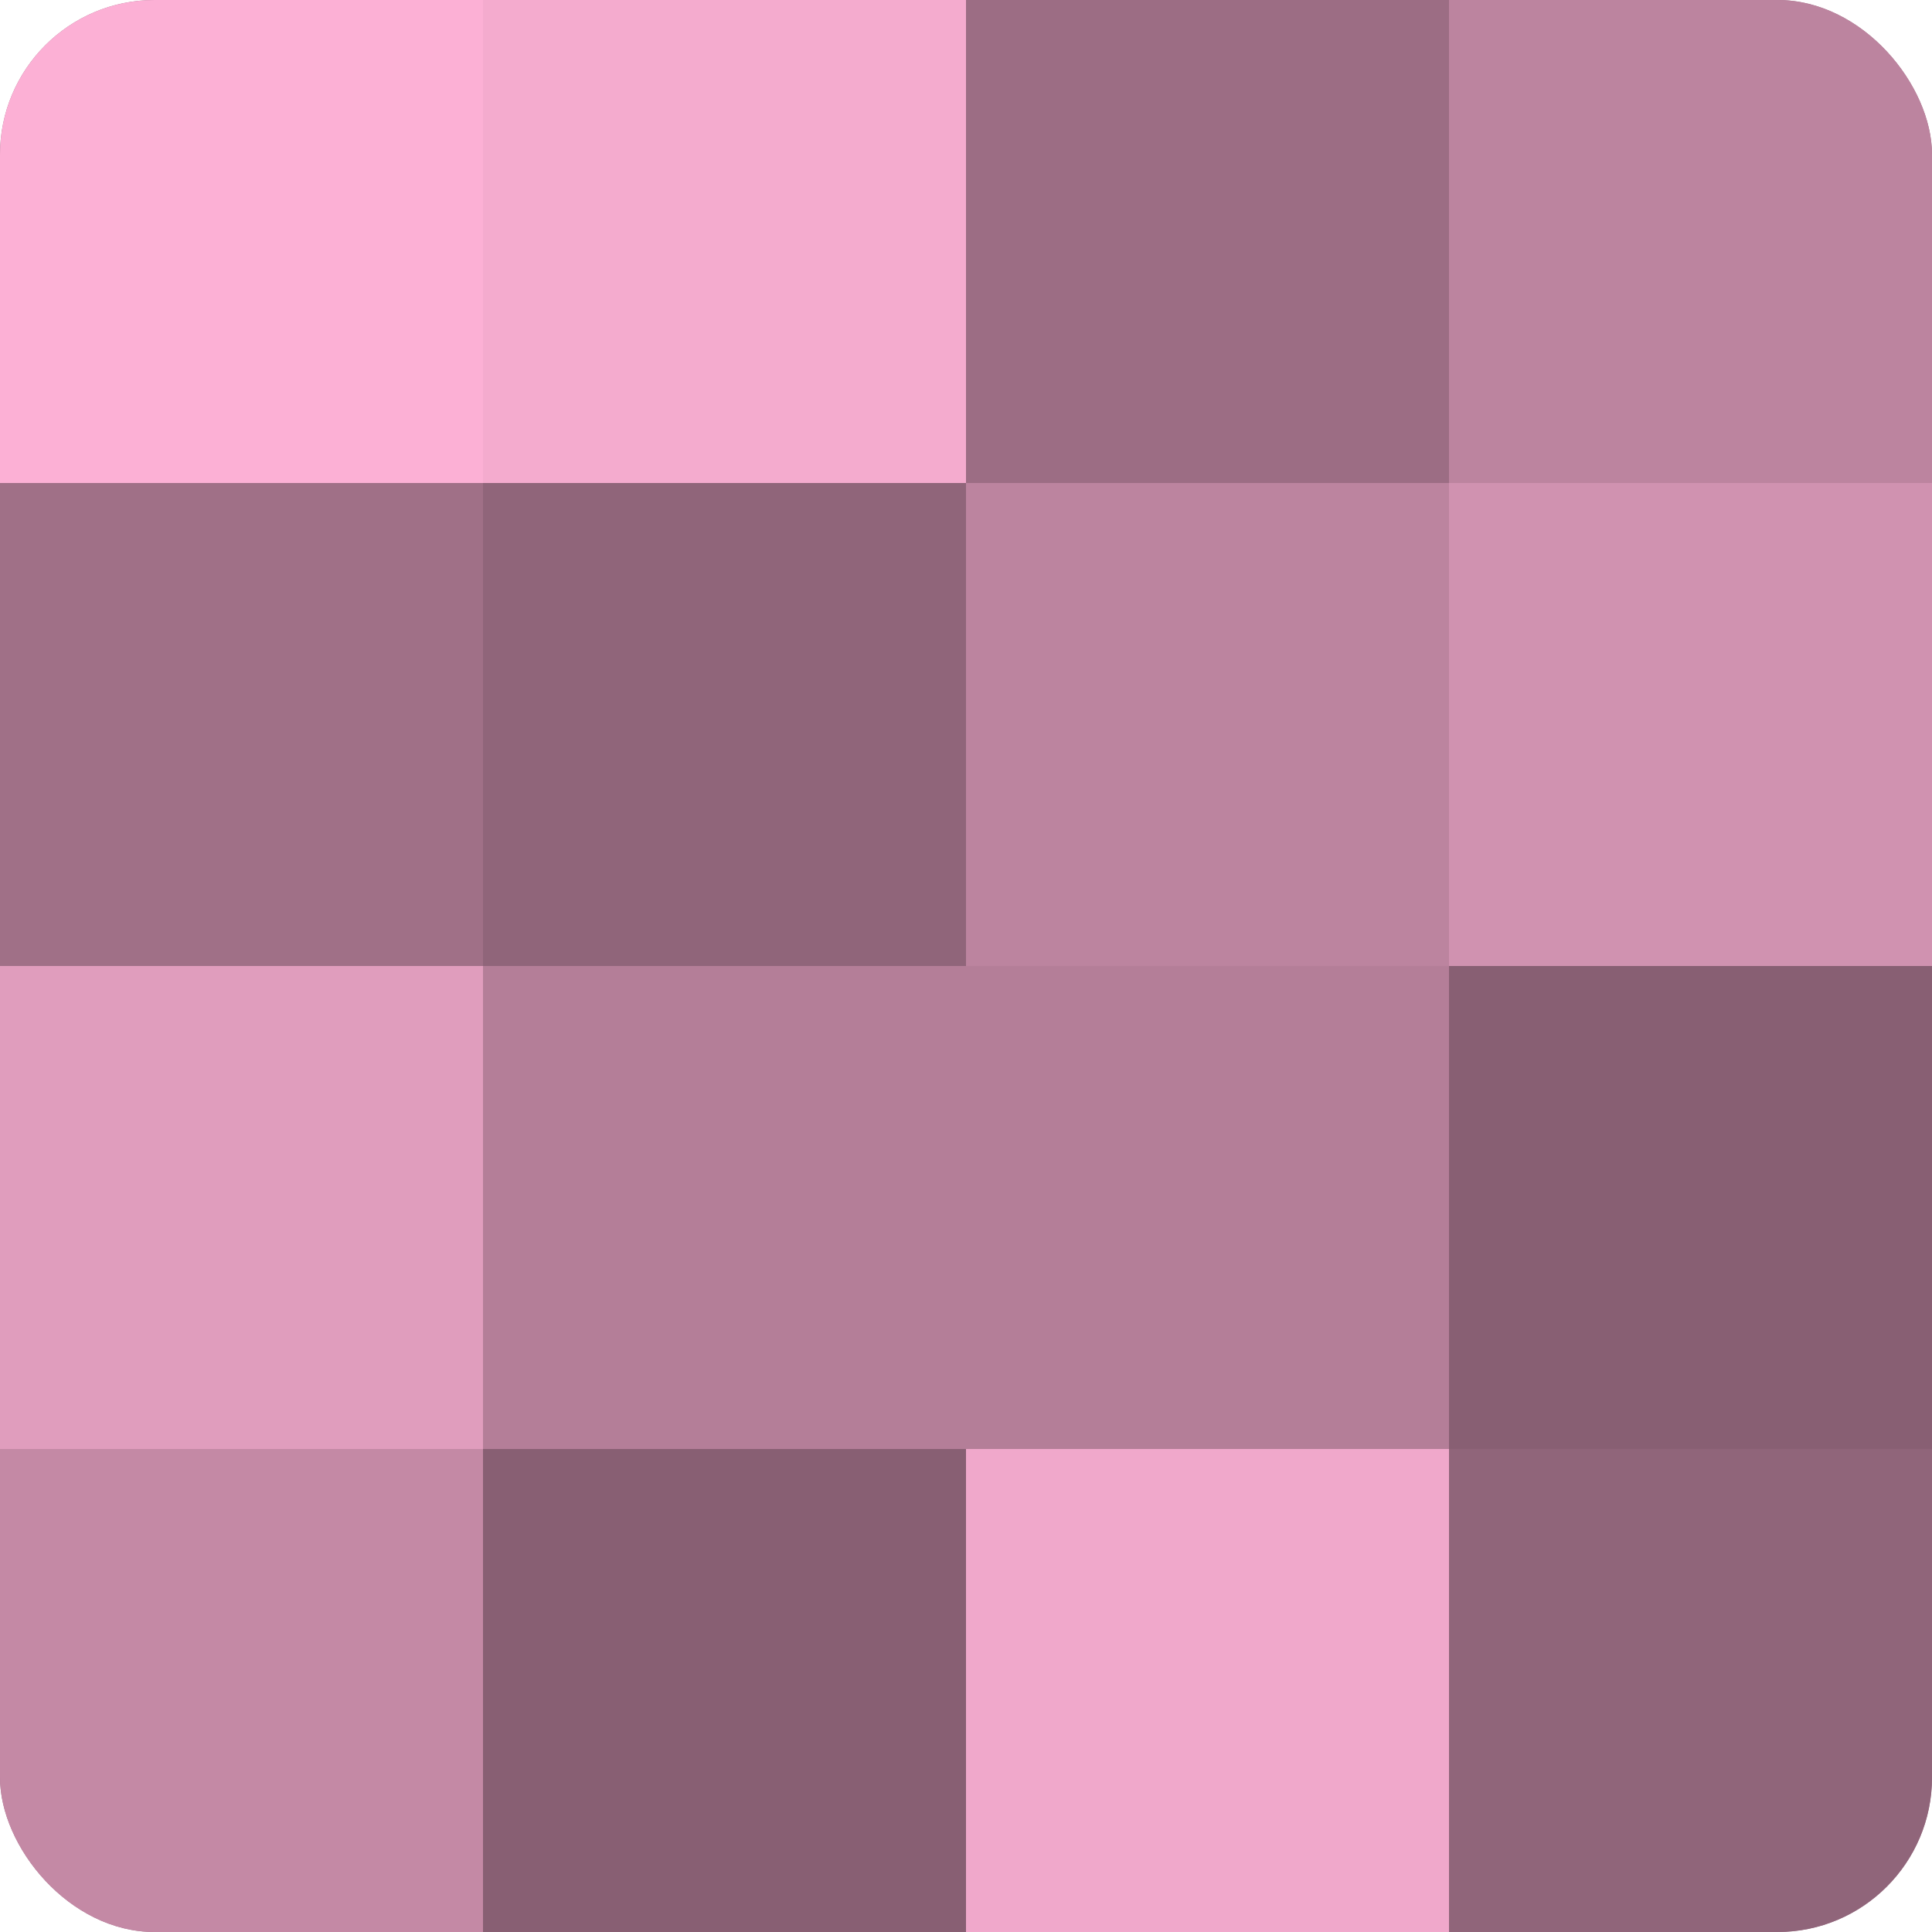
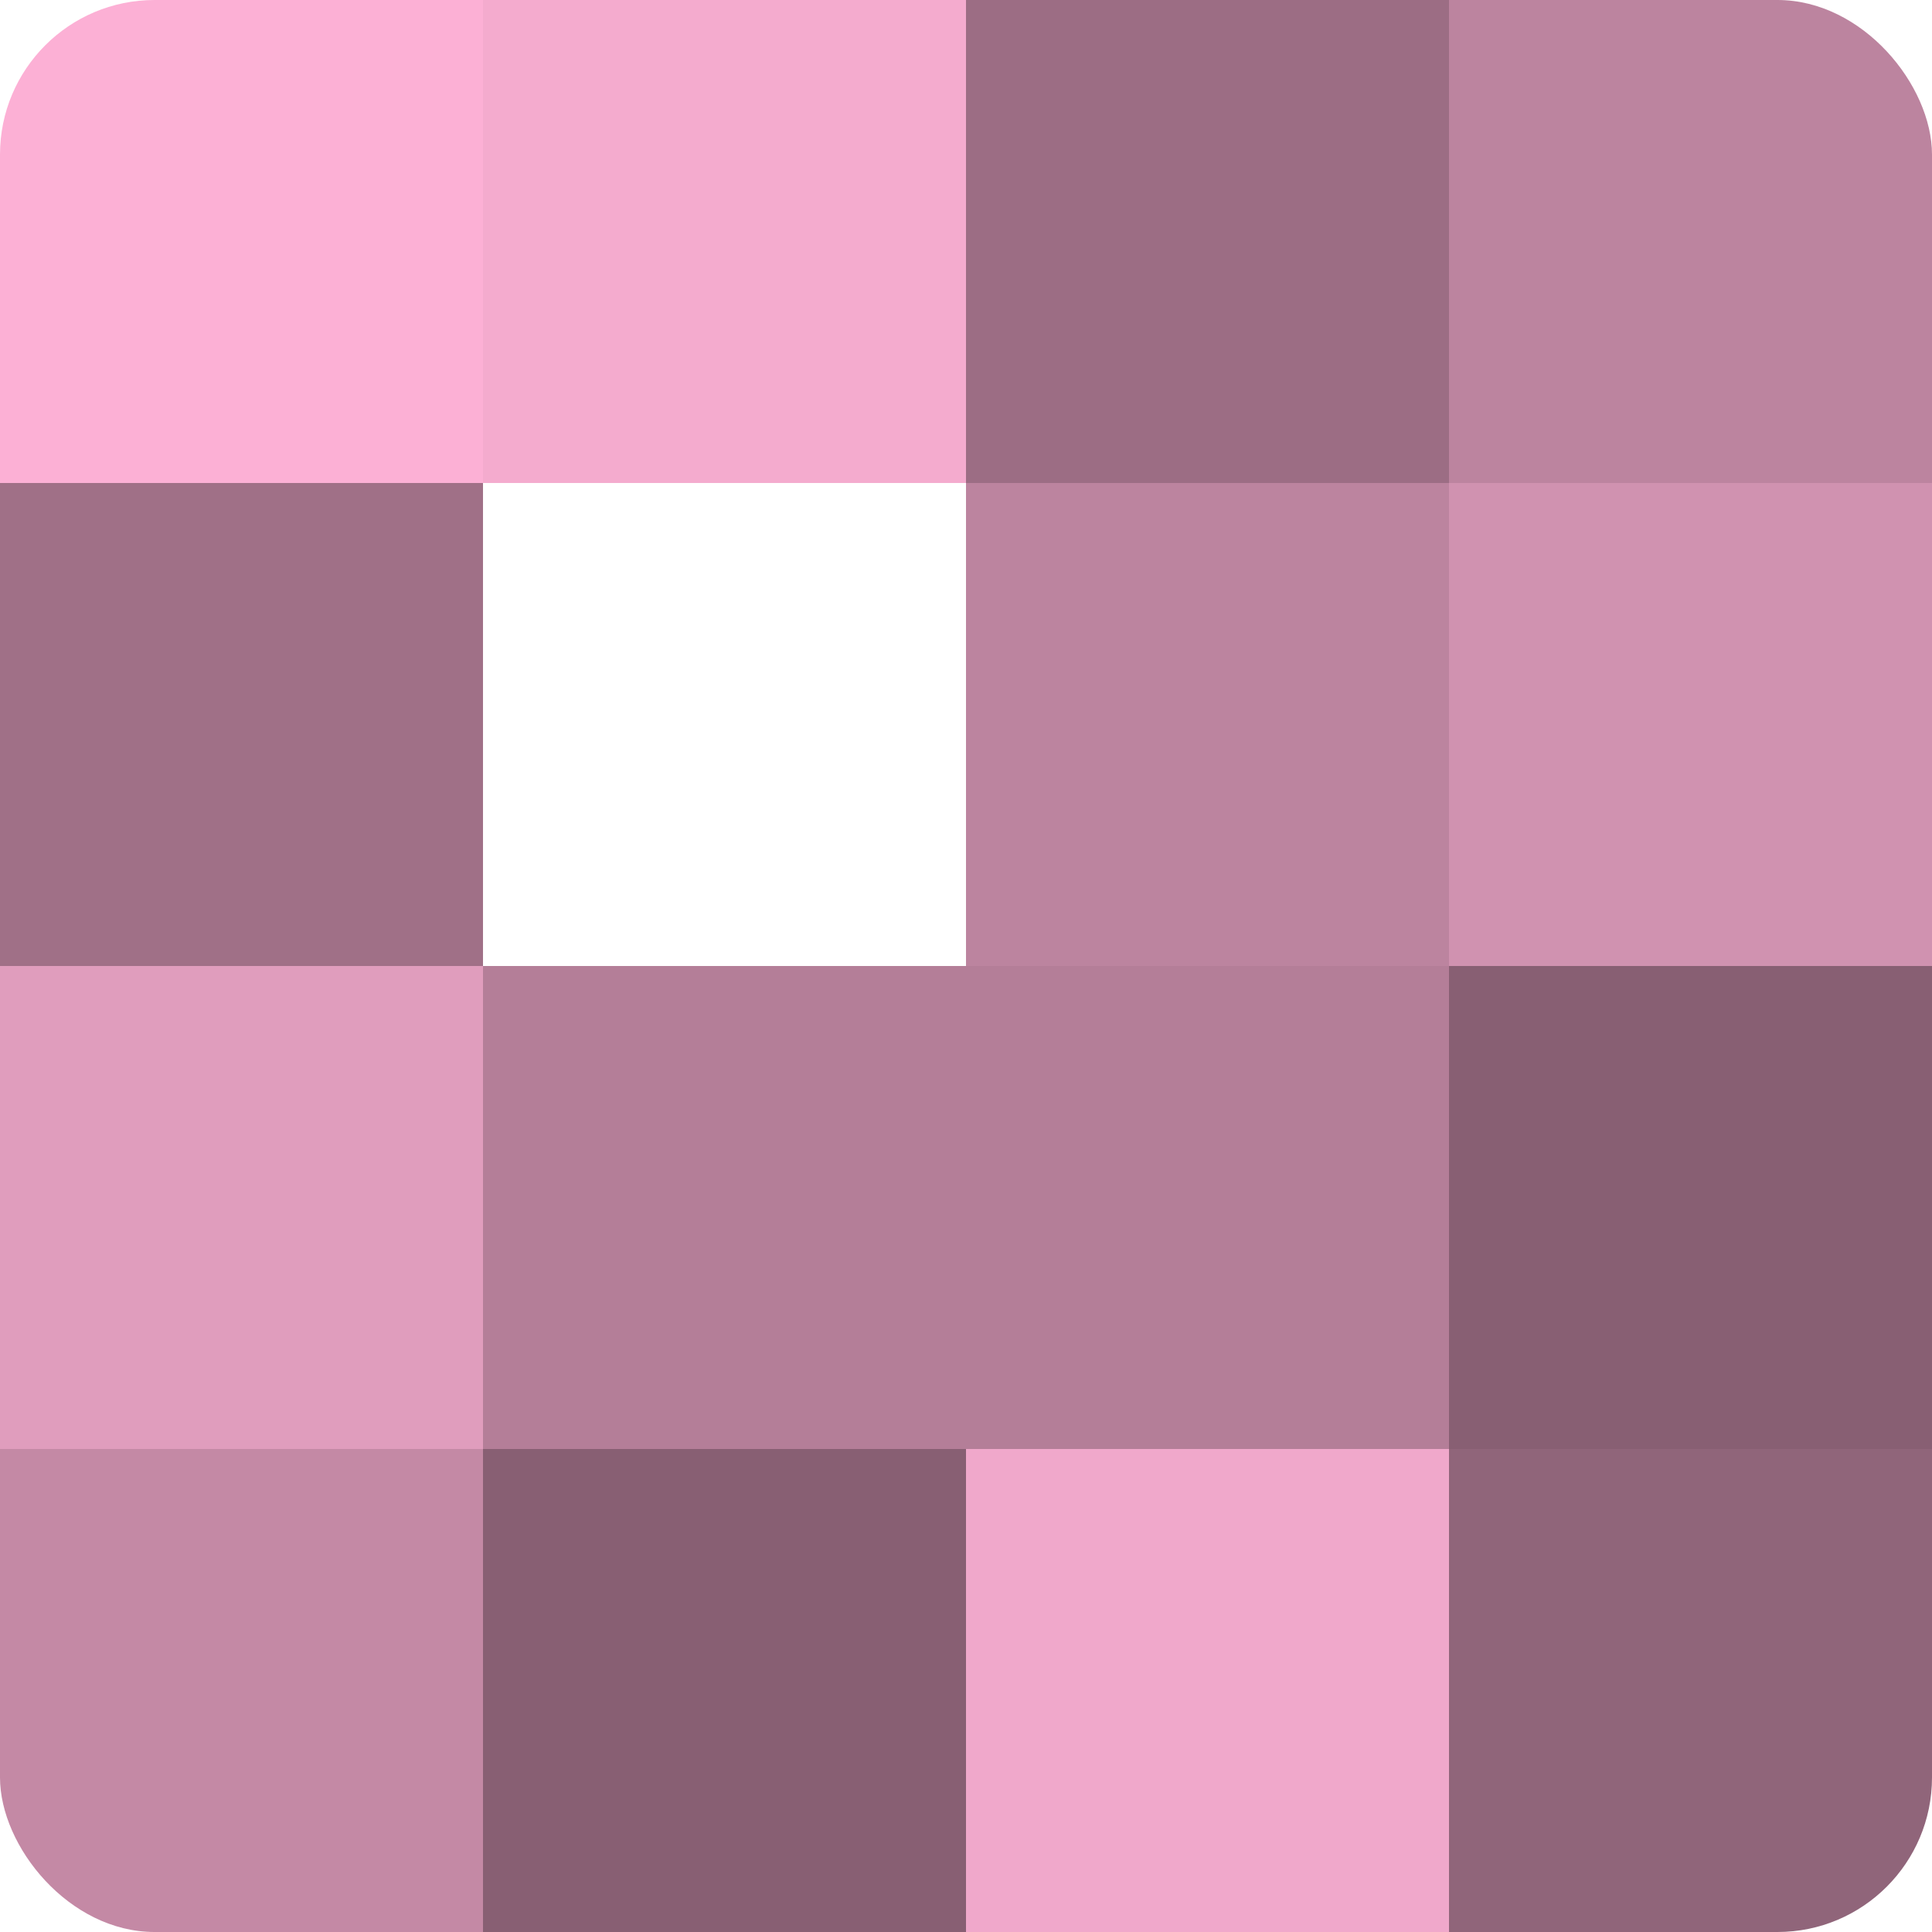
<svg xmlns="http://www.w3.org/2000/svg" width="60" height="60" viewBox="0 0 100 100" preserveAspectRatio="xMidYMid meet">
  <defs>
    <clipPath id="c" width="100" height="100">
      <rect width="100" height="100" rx="8" ry="8" />
    </clipPath>
  </defs>
  <g clip-path="url(#c)">
-     <rect width="100" height="100" fill="#a07087" />
    <rect width="25" height="25" fill="#fcb0d5" />
    <rect y="25" width="25" height="25" fill="#a07087" />
    <rect y="50" width="25" height="25" fill="#e09dbd" />
    <rect y="75" width="25" height="25" fill="#c489a5" />
    <rect x="25" width="25" height="25" fill="#f4abce" />
-     <rect x="25" y="25" width="25" height="25" fill="#90657a" />
    <rect x="25" y="50" width="25" height="25" fill="#b47e98" />
    <rect x="25" y="75" width="25" height="25" fill="#885f73" />
    <rect x="50" width="25" height="25" fill="#9c6d84" />
    <rect x="50" y="25" width="25" height="25" fill="#bc849f" />
    <rect x="50" y="50" width="25" height="25" fill="#b47e98" />
    <rect x="50" y="75" width="25" height="25" fill="#f0a8cb" />
    <rect x="75" width="25" height="25" fill="#bc849f" />
    <rect x="75" y="25" width="25" height="25" fill="#d092b0" />
    <rect x="75" y="50" width="25" height="25" fill="#885f73" />
    <rect x="75" y="75" width="25" height="25" fill="#90657a" />
  </g>
</svg>